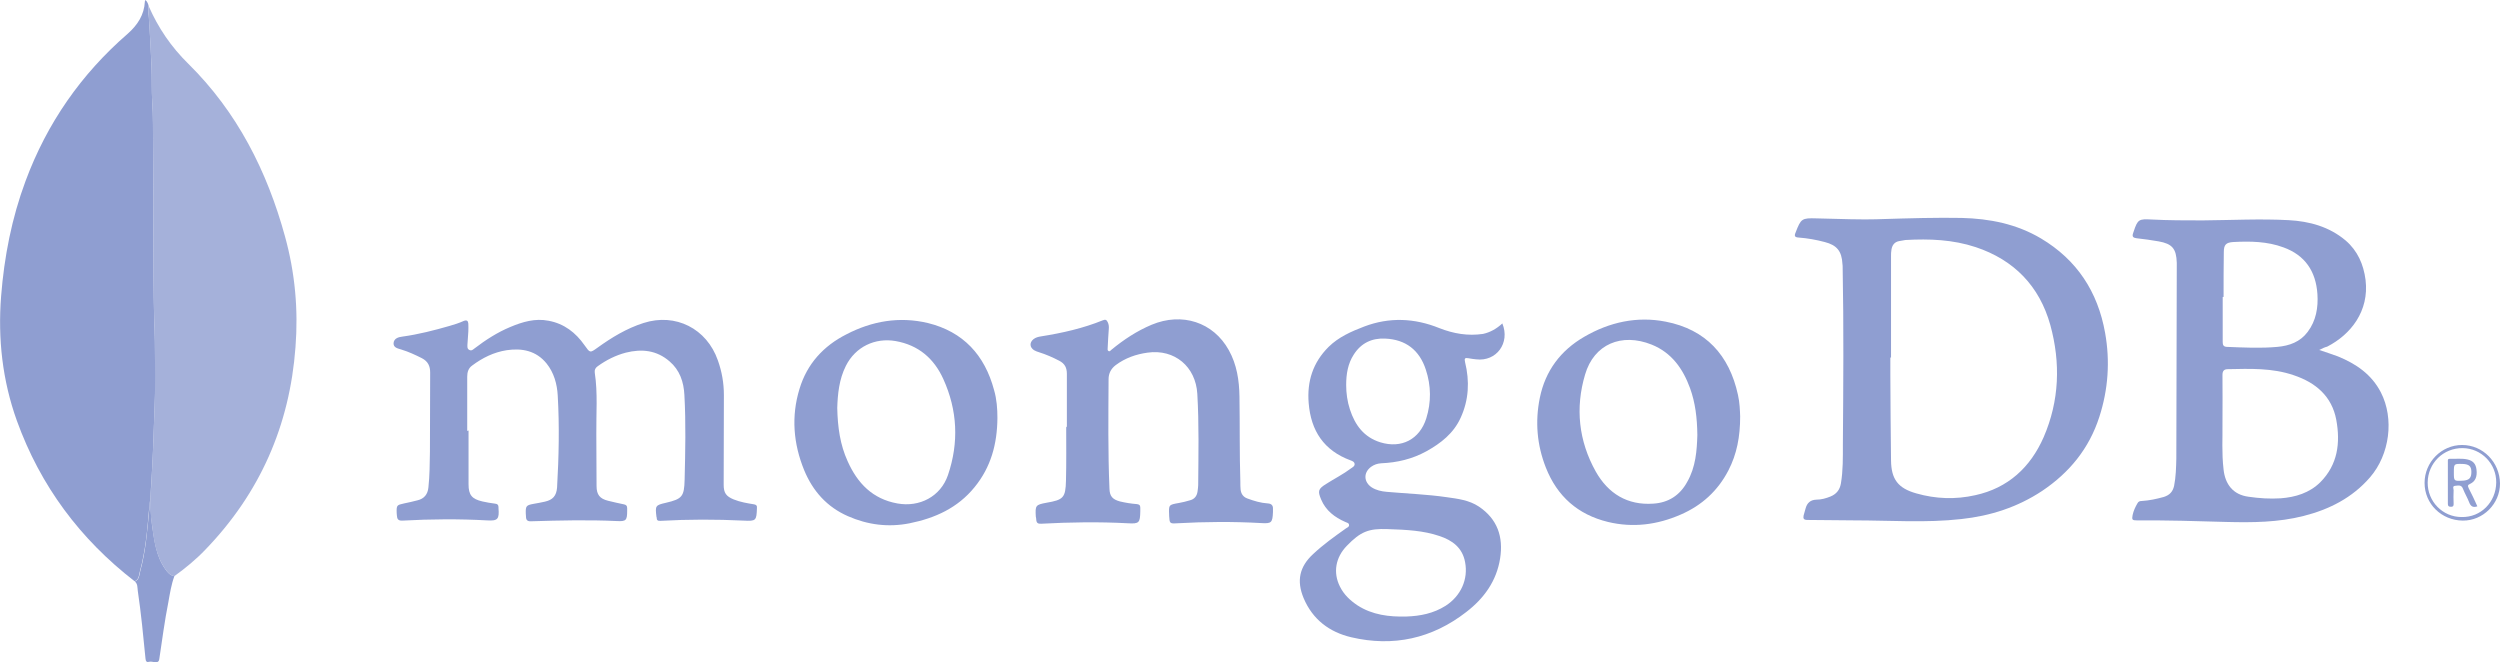
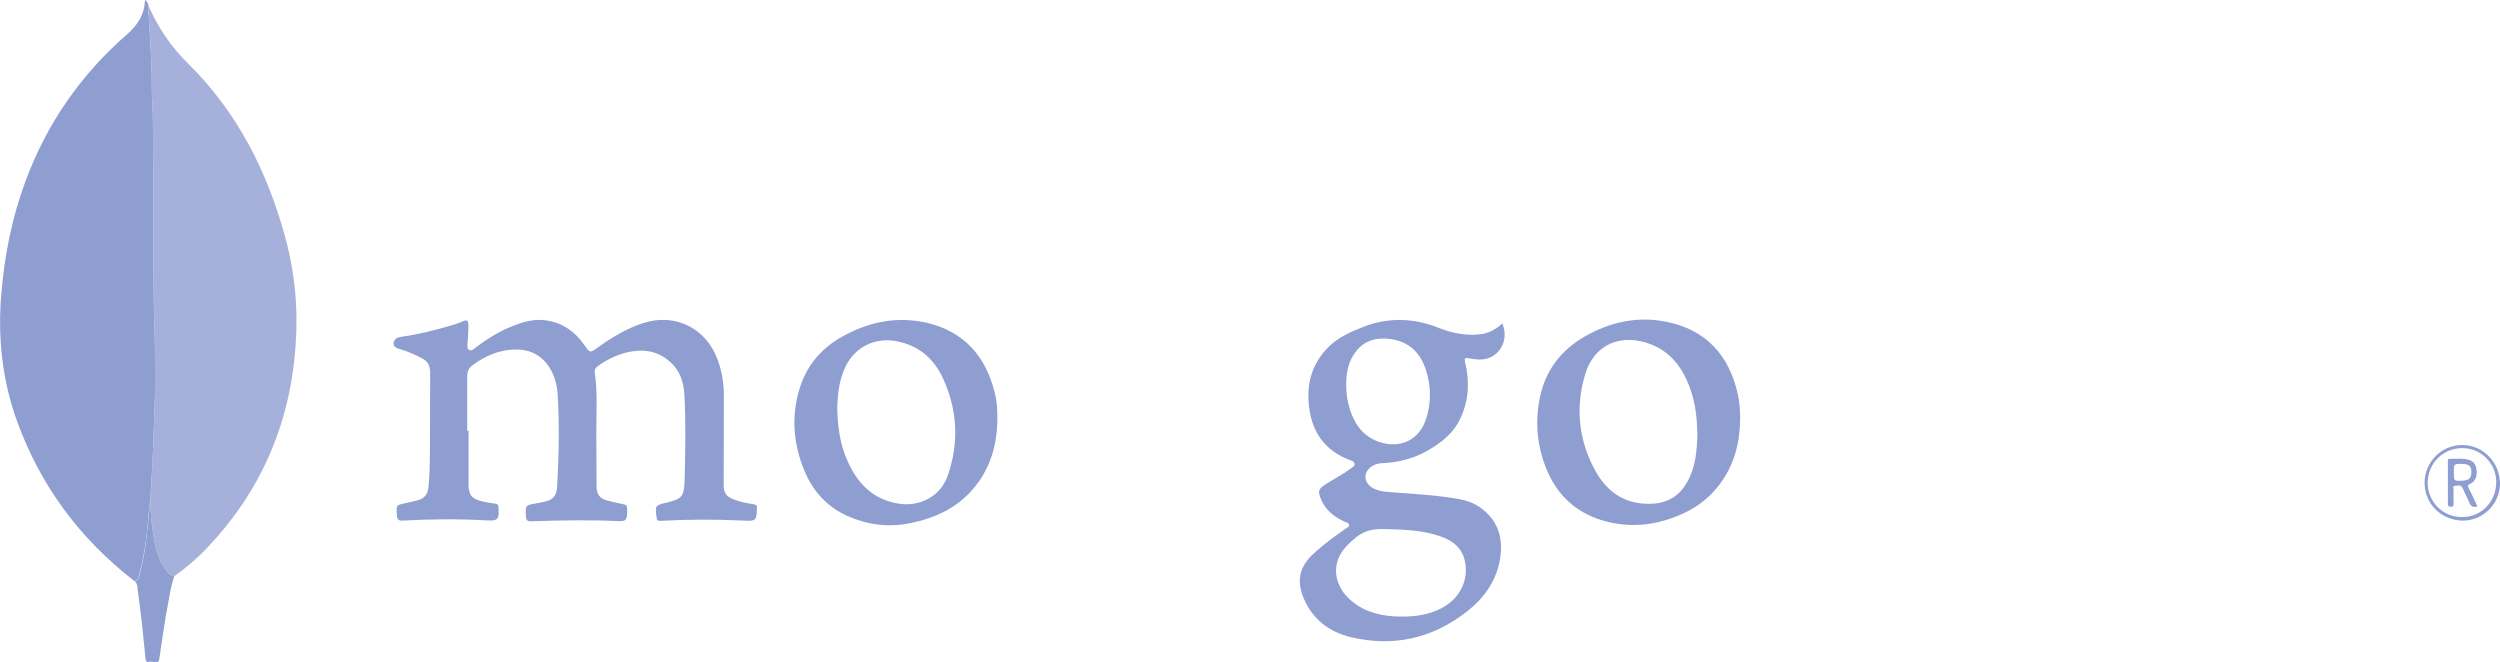
<svg xmlns="http://www.w3.org/2000/svg" width="151" height="40" viewBox="0 0 151 40" fill="none">
  <g clip-path="url(#clip0_622_2459)">
    <path d="M8.133 35.109C4.837 32.563 2.438 29.343 1.018 25.409C0.147 22.984 -0.134 20.465 0.067 17.892C0.254 15.507 0.71 13.176 1.541 10.94C2.84 7.437 4.904 4.473 7.718 2.034C8.308 1.509 8.709 0.903 8.75 0.094C8.75 0.067 8.763 0.04 8.79 0C8.897 0.108 8.951 0.229 8.977 0.364C8.897 0.606 8.977 0.835 8.991 1.064C9.058 2.061 9.111 3.058 9.152 4.055C9.178 4.742 9.152 5.416 9.192 6.103C9.259 7.033 9.232 7.976 9.245 8.919C9.286 12.395 9.232 15.857 9.312 19.333C9.326 19.751 9.353 20.182 9.353 20.599C9.366 22.014 9.393 23.442 9.326 24.857C9.272 26.204 9.245 27.565 9.152 28.912C9.125 29.33 9.098 29.747 9.085 30.152C9.031 30.354 9.018 30.556 9.004 30.758C8.897 32.011 8.79 33.264 8.455 34.49C8.388 34.705 8.415 35.002 8.133 35.109Z" fill="#8F9ED1" />
    <path opacity="0.8" d="M9.085 30.151C9.112 29.733 9.125 29.316 9.152 28.912C9.246 27.564 9.272 26.204 9.326 24.856C9.38 23.442 9.353 22.014 9.353 20.599C9.353 20.181 9.326 19.75 9.313 19.333C9.232 15.857 9.286 12.394 9.246 8.918C9.232 7.975 9.259 7.032 9.192 6.103C9.138 5.415 9.179 4.742 9.152 4.055C9.112 3.058 9.058 2.061 8.991 1.064C8.978 0.821 8.911 0.592 8.978 0.363C9.554 1.684 10.344 2.842 11.376 3.853C14.324 6.763 16.133 10.333 17.218 14.294C17.821 16.49 18.022 18.699 17.848 20.963C17.5 25.692 15.704 29.774 12.421 33.182C11.845 33.789 11.202 34.314 10.532 34.799C10.277 34.759 10.13 34.584 9.996 34.395C9.42 33.587 9.299 32.63 9.179 31.687C9.098 31.189 9.071 30.677 9.085 30.151Z" fill="#8F9ED1" />
-     <path d="M113.32 13.244C115.491 13.176 116.991 13.136 118.479 13.163C120.167 13.203 121.802 13.527 123.276 14.402C125.447 15.696 126.706 17.622 127.148 20.101C127.456 21.812 127.336 23.523 126.8 25.18C126.184 27.093 124.991 28.548 123.343 29.653C121.855 30.637 120.221 31.162 118.465 31.351C116.321 31.593 114.164 31.431 112.007 31.431C111.055 31.431 110.117 31.405 109.166 31.405C108.952 31.405 108.898 31.324 108.938 31.135C108.978 30.987 109.019 30.839 109.059 30.704C109.153 30.367 109.354 30.192 109.715 30.179C110.01 30.179 110.292 30.098 110.56 29.99C110.921 29.842 111.122 29.586 111.189 29.209C111.323 28.427 111.31 27.632 111.31 26.837C111.337 23.281 111.364 19.724 111.297 16.181C111.297 16.1 111.297 16.019 111.283 15.938C111.243 15.17 110.948 14.806 110.211 14.618C109.702 14.483 109.179 14.389 108.643 14.348C108.402 14.335 108.362 14.254 108.456 14.039C108.777 13.203 108.831 13.163 109.715 13.19C111.149 13.23 112.57 13.271 113.32 13.244ZM114.218 21.597C114.204 21.597 114.191 21.597 114.177 21.597C114.177 21.947 114.177 22.284 114.177 22.634C114.191 24.358 114.191 26.083 114.218 27.807C114.231 28.953 114.646 29.491 115.745 29.801C116.924 30.138 118.117 30.179 119.31 29.909C121.279 29.478 122.633 28.238 123.437 26.406C124.388 24.21 124.468 21.92 123.839 19.63C123.182 17.272 121.641 15.696 119.336 14.928C117.956 14.47 116.536 14.416 115.089 14.496C114.955 14.51 114.834 14.55 114.7 14.564C114.419 14.618 114.285 14.82 114.244 15.076C114.218 15.211 114.218 15.345 114.218 15.48C114.218 17.528 114.218 19.562 114.218 21.597Z" fill="#8F9ED1" />
-     <path d="M140.079 21.139C140.508 21.287 140.87 21.395 141.218 21.53C142.304 21.974 143.242 22.608 143.804 23.699C144.622 25.289 144.34 27.458 143.148 28.832C142.076 30.072 140.682 30.772 139.141 31.163C137.614 31.553 136.046 31.567 134.478 31.526C132.683 31.473 130.874 31.419 129.078 31.432C128.783 31.432 128.757 31.392 128.81 31.109C128.864 30.853 128.971 30.624 129.105 30.395C129.159 30.287 129.252 30.26 129.36 30.26C129.815 30.233 130.244 30.139 130.686 30.018C131.035 29.91 131.236 29.708 131.316 29.344C131.423 28.805 131.437 28.253 131.45 27.7C131.463 23.82 131.463 19.94 131.477 16.06C131.477 15.993 131.477 15.939 131.477 15.871C131.45 15.023 131.209 14.726 130.378 14.578C129.936 14.497 129.494 14.443 129.038 14.389C128.837 14.363 128.77 14.282 128.837 14.093C128.85 14.053 128.864 14.012 128.877 13.972C129.118 13.244 129.199 13.217 129.949 13.258C130.981 13.312 132.013 13.312 133.045 13.312C134.773 13.298 136.515 13.204 138.244 13.298C139.49 13.366 140.682 13.689 141.674 14.524C142.397 15.144 142.759 15.966 142.88 16.909C143.108 18.795 141.982 20.21 140.562 20.937C140.401 20.977 140.267 21.045 140.079 21.139ZM134.237 25.747C134.251 26.353 134.184 27.363 134.304 28.36C134.398 29.236 134.867 29.883 135.818 30.004C136.461 30.098 137.105 30.139 137.748 30.098C138.646 30.031 139.49 29.775 140.146 29.128C141.205 28.064 141.366 26.744 141.111 25.356C140.843 23.928 139.865 23.106 138.538 22.662C137.239 22.217 135.899 22.271 134.559 22.298C134.331 22.298 134.237 22.406 134.237 22.648C134.251 23.537 134.237 24.453 134.237 25.747ZM134.304 17.933C134.291 17.933 134.264 17.933 134.251 17.933C134.251 18.835 134.251 19.752 134.251 20.654C134.251 20.829 134.291 20.937 134.492 20.951C135.51 20.991 136.542 21.045 137.56 20.951C138.284 20.883 138.927 20.654 139.383 20.048C139.892 19.374 140.026 18.579 139.972 17.758C139.878 16.383 139.222 15.413 137.922 14.942C136.944 14.578 135.912 14.565 134.894 14.618C134.452 14.645 134.318 14.78 134.318 15.225C134.304 16.114 134.304 17.03 134.304 17.933Z" fill="#8F9ED1" />
    <path d="M28.3 26.002C28.3 27.08 28.3 28.171 28.3 29.249C28.3 29.896 28.501 30.138 29.131 30.286C29.385 30.34 29.653 30.394 29.908 30.421C30.055 30.435 30.109 30.502 30.109 30.637C30.109 30.65 30.109 30.677 30.109 30.691C30.163 31.351 30.069 31.472 29.426 31.432C27.724 31.337 26.022 31.351 24.307 31.445C24.039 31.459 23.985 31.337 23.972 31.135C23.972 31.081 23.959 31.027 23.959 30.974C23.945 30.515 23.972 30.502 24.401 30.408C24.682 30.354 24.95 30.286 25.218 30.219C25.62 30.125 25.834 29.855 25.875 29.451C25.955 28.737 25.955 28.009 25.968 27.296C25.982 25.692 25.968 24.102 25.982 22.499C25.982 22.109 25.848 21.826 25.486 21.637C25.084 21.435 24.682 21.246 24.24 21.112C24.026 21.044 23.758 21.004 23.771 20.721C23.798 20.438 24.066 20.357 24.307 20.33C25.285 20.195 26.223 19.953 27.161 19.683C27.442 19.603 27.737 19.508 28.005 19.387C28.206 19.306 28.273 19.387 28.287 19.549C28.3 19.71 28.287 19.872 28.287 20.02C28.273 20.29 28.247 20.546 28.233 20.815C28.233 20.936 28.206 21.071 28.354 21.139C28.488 21.206 28.568 21.112 28.662 21.044C29.332 20.532 30.042 20.074 30.819 19.751C31.556 19.441 32.32 19.212 33.137 19.374C34.075 19.549 34.772 20.088 35.308 20.856C35.643 21.327 35.63 21.327 36.085 21.004C36.943 20.384 37.854 19.832 38.872 19.508C40.802 18.889 42.691 19.845 43.361 21.772C43.602 22.445 43.723 23.146 43.723 23.86C43.723 25.665 43.71 27.471 43.71 29.276C43.71 29.774 43.857 29.977 44.313 30.165C44.715 30.327 45.13 30.394 45.545 30.462C45.679 30.488 45.733 30.542 45.719 30.664C45.719 30.677 45.719 30.677 45.719 30.691C45.693 31.445 45.666 31.485 44.916 31.445C43.241 31.364 41.579 31.364 39.904 31.459C39.743 31.472 39.663 31.432 39.663 31.27C39.663 31.256 39.663 31.23 39.65 31.216C39.569 30.542 39.583 30.515 40.226 30.367C41.204 30.138 41.325 29.99 41.351 28.98C41.392 27.269 41.432 25.571 41.338 23.86C41.298 23.065 41.056 22.351 40.44 21.826C39.663 21.152 38.765 21.058 37.8 21.3C37.184 21.462 36.621 21.745 36.099 22.122C35.965 22.216 35.898 22.338 35.924 22.513C36.112 23.739 36.005 24.978 36.018 26.218C36.032 27.269 36.018 28.319 36.032 29.357C36.032 29.882 36.233 30.125 36.728 30.246C37.05 30.327 37.358 30.394 37.68 30.462C37.814 30.488 37.881 30.542 37.881 30.691C37.881 30.744 37.881 30.798 37.881 30.852C37.881 31.432 37.814 31.499 37.264 31.472C35.536 31.391 33.821 31.432 32.092 31.485C31.864 31.499 31.77 31.418 31.77 31.203C31.77 31.135 31.757 31.081 31.757 31.014C31.744 30.569 31.784 30.515 32.213 30.435C32.441 30.394 32.682 30.354 32.91 30.3C33.392 30.192 33.606 29.95 33.647 29.451C33.754 27.592 33.794 25.746 33.687 23.887C33.647 23.186 33.459 22.513 33.017 21.96C32.387 21.179 31.529 21.017 30.605 21.152C29.828 21.273 29.144 21.61 28.514 22.082C28.287 22.243 28.22 22.486 28.22 22.755C28.22 23.846 28.22 24.938 28.22 26.029C28.287 26.002 28.3 26.002 28.3 26.002Z" fill="#8F9ED1" />
    <path d="M90.742 19.535C91.225 20.721 90.38 21.852 89.161 21.704C89 21.691 88.839 21.664 88.692 21.637C88.478 21.596 88.437 21.65 88.491 21.879C88.772 23.024 88.719 24.156 88.223 25.234C87.794 26.177 87.03 26.77 86.159 27.255C85.302 27.726 84.391 27.942 83.426 27.982C83.198 27.996 82.997 28.063 82.81 28.198C82.341 28.548 82.367 29.114 82.85 29.437C83.131 29.613 83.439 29.68 83.761 29.707C84.967 29.815 86.173 29.855 87.379 30.03C88.049 30.125 88.732 30.205 89.322 30.596C90.447 31.351 90.809 32.428 90.608 33.722C90.394 35.096 89.63 36.147 88.558 36.969C86.495 38.572 84.15 39.084 81.617 38.491C80.304 38.181 79.285 37.427 78.736 36.12C78.307 35.082 78.481 34.234 79.312 33.466C79.929 32.886 80.612 32.401 81.295 31.916C81.376 31.863 81.496 31.822 81.483 31.714C81.483 31.58 81.336 31.566 81.255 31.526C80.612 31.243 80.076 30.839 79.795 30.165C79.58 29.653 79.621 29.532 80.09 29.235C80.599 28.912 81.135 28.642 81.617 28.279C81.711 28.211 81.831 28.157 81.818 28.023C81.805 27.888 81.684 27.848 81.577 27.807C79.969 27.215 79.178 26.029 79.044 24.345C78.937 23.038 79.299 21.893 80.25 20.95C80.853 20.357 81.617 20.02 82.394 19.724C83.922 19.144 85.436 19.212 86.937 19.818C87.794 20.155 88.665 20.303 89.576 20.168C90.005 20.074 90.394 19.858 90.742 19.535ZM83.801 31.957C82.676 31.916 82.18 32.105 81.349 32.967C80.666 33.668 80.505 34.584 80.934 35.433C81.175 35.918 81.55 36.268 81.992 36.564C82.89 37.144 83.908 37.265 84.94 37.238C85.784 37.211 86.588 37.049 87.312 36.591C88.236 35.999 88.692 34.988 88.491 33.951C88.33 33.075 87.714 32.63 86.937 32.374C85.985 32.051 84.994 31.997 83.801 31.957ZM81.309 23.253C81.309 23.738 81.376 24.25 81.537 24.735C81.845 25.679 82.381 26.406 83.372 26.716C84.645 27.107 85.744 26.541 86.146 25.274C86.454 24.291 86.441 23.294 86.119 22.324C85.731 21.138 84.9 20.505 83.667 20.451C82.863 20.411 82.207 20.721 81.764 21.421C81.416 21.96 81.309 22.58 81.309 23.253Z" fill="#8F9ED1" />
-     <path d="M64.439 25.772C64.439 24.708 64.439 23.644 64.439 22.579C64.439 22.216 64.318 21.96 63.97 21.785C63.581 21.582 63.179 21.407 62.751 21.273C62.657 21.246 62.55 21.205 62.456 21.151C62.188 20.976 62.174 20.693 62.416 20.491C62.55 20.383 62.71 20.343 62.885 20.316C64.157 20.114 65.417 19.831 66.61 19.346C66.77 19.279 66.837 19.319 66.904 19.454C66.971 19.588 66.985 19.723 66.971 19.871C66.945 20.249 66.918 20.639 66.904 21.017C66.904 21.084 66.878 21.165 66.958 21.205C67.038 21.246 67.079 21.165 67.132 21.124C67.869 20.518 68.66 19.993 69.558 19.615C71.393 18.848 73.283 19.454 74.221 21.151C74.703 22.014 74.85 22.97 74.864 23.954C74.891 25.665 74.864 27.389 74.917 29.1C74.917 29.248 74.917 29.41 74.931 29.558C74.957 29.814 75.078 30.016 75.346 30.11C75.748 30.259 76.15 30.38 76.579 30.407C76.793 30.42 76.9 30.528 76.887 30.744C76.887 30.811 76.887 30.865 76.887 30.932C76.86 31.579 76.793 31.633 76.163 31.593C74.475 31.498 72.787 31.512 71.098 31.606C70.656 31.633 70.643 31.619 70.616 31.161C70.616 31.148 70.616 31.121 70.616 31.108C70.589 30.488 70.589 30.488 71.206 30.38C71.433 30.34 71.648 30.286 71.876 30.218C72.144 30.151 72.291 29.962 72.331 29.693C72.345 29.558 72.371 29.423 72.371 29.302C72.385 27.47 72.425 25.624 72.318 23.792C72.224 22.148 70.951 21.07 69.316 21.299C68.62 21.394 67.963 21.623 67.387 22.054C67.105 22.27 66.958 22.552 66.958 22.903C66.945 25.112 66.918 27.308 67.012 29.518C67.025 29.976 67.199 30.164 67.641 30.286C67.976 30.366 68.311 30.42 68.66 30.447C68.807 30.461 68.874 30.515 68.874 30.663C68.874 30.73 68.874 30.811 68.874 30.878C68.861 31.579 68.807 31.646 68.124 31.606C66.368 31.512 64.626 31.539 62.885 31.633C62.684 31.646 62.603 31.579 62.59 31.39C62.59 31.323 62.576 31.269 62.563 31.202C62.523 30.528 62.55 30.488 63.206 30.366C64.225 30.191 64.359 30.07 64.385 29.033C64.412 27.955 64.399 26.877 64.399 25.813C64.412 25.772 64.425 25.772 64.439 25.772Z" fill="#8F9ED1" />
    <path d="M60.244 25.248C60.231 26.811 59.856 28.212 58.864 29.425C57.846 30.678 56.479 31.297 54.938 31.607C53.651 31.863 52.405 31.701 51.213 31.176C49.953 30.624 49.096 29.667 48.573 28.401C47.916 26.797 47.782 25.14 48.292 23.483C48.747 21.974 49.739 20.896 51.119 20.196C52.673 19.388 54.322 19.105 56.037 19.509C58.181 20.034 59.48 21.449 60.043 23.564C60.204 24.116 60.244 24.696 60.244 25.248ZM50.57 24.642C50.596 25.814 50.744 26.865 51.199 27.862C51.789 29.182 52.7 30.139 54.201 30.408C55.541 30.651 56.814 29.991 57.256 28.697C57.926 26.73 57.832 24.777 56.975 22.89C56.412 21.651 55.474 20.843 54.094 20.6C52.848 20.384 51.668 20.95 51.092 22.096C50.677 22.917 50.596 23.82 50.57 24.642Z" fill="#8F9ED1" />
    <path d="M105.106 25.153C105.106 26.379 104.905 27.429 104.396 28.413C103.753 29.652 102.788 30.528 101.515 31.081C100.095 31.7 98.634 31.889 97.12 31.525C95.298 31.081 94.052 29.976 93.368 28.238C92.832 26.877 92.712 25.462 93.007 24.021C93.341 22.391 94.266 21.165 95.686 20.343C97.214 19.454 98.876 19.09 100.604 19.427C103.029 19.898 104.45 21.448 104.972 23.846C105.08 24.317 105.093 24.802 105.106 25.153ZM102.52 26.271C102.507 25.247 102.4 24.331 102.078 23.442C101.649 22.269 100.966 21.299 99.76 20.814C97.938 20.087 96.276 20.788 95.74 22.62C95.137 24.641 95.351 26.634 96.383 28.48C97.134 29.814 98.299 30.528 99.854 30.42C100.765 30.366 101.462 29.922 101.904 29.113C102.426 28.211 102.493 27.2 102.52 26.271Z" fill="#8F9ED1" />
    <path d="M9.084 30.152C9.084 30.664 9.111 31.19 9.178 31.688C9.312 32.631 9.419 33.588 9.996 34.396C10.13 34.585 10.277 34.76 10.532 34.8C10.344 35.312 10.264 35.838 10.17 36.363C9.942 37.508 9.795 38.654 9.62 39.812C9.567 40.162 9.205 39.907 9.004 39.974C8.883 40.014 8.803 39.96 8.79 39.799C8.656 38.425 8.522 37.037 8.321 35.676C8.294 35.474 8.321 35.272 8.146 35.124C8.428 35.002 8.414 34.719 8.468 34.504C8.803 33.291 8.897 32.025 9.017 30.772C9.017 30.556 9.017 30.354 9.084 30.152Z" fill="#8F9ED1" />
    <path d="M148.749 31.444C147.463 31.431 146.444 30.434 146.444 29.167C146.444 27.914 147.463 26.877 148.709 26.877C149.968 26.877 150.987 27.914 151 29.208C151 30.434 149.968 31.458 148.749 31.444ZM150.772 29.14C150.786 28.009 149.875 27.079 148.749 27.066C147.583 27.052 146.645 27.968 146.632 29.14C146.619 30.285 147.53 31.229 148.682 31.229C149.848 31.256 150.759 30.326 150.772 29.14Z" fill="#8F9ED1" />
    <path d="M149.633 30.582C149.365 30.676 149.231 30.582 149.137 30.34C149.03 30.056 148.869 29.801 148.762 29.518C148.668 29.262 148.467 29.329 148.293 29.343C148.106 29.356 148.199 29.518 148.199 29.612C148.186 29.881 148.186 30.151 148.199 30.407C148.199 30.528 148.199 30.609 148.039 30.609C147.905 30.609 147.851 30.569 147.851 30.434C147.851 29.585 147.851 28.723 147.851 27.874C147.851 27.793 147.838 27.712 147.958 27.712C148.32 27.726 148.682 27.672 149.044 27.753C149.379 27.834 149.539 28.022 149.58 28.359C149.633 28.79 149.513 29.073 149.204 29.221C149.044 29.289 149.044 29.343 149.111 29.491C149.298 29.841 149.459 30.205 149.633 30.582ZM148.213 28.534C148.213 29.06 148.213 29.06 148.735 29.033C148.749 29.033 148.749 29.033 148.762 29.033C149.137 29.006 149.271 28.871 149.271 28.507C149.271 28.17 149.137 28.036 148.749 28.022C148.213 28.009 148.213 28.009 148.213 28.534Z" fill="#8F9ED1" />
  </g>
  <defs>
    <clipPath id="clip0_622_2459">
      <rect width="151" height="40" fill="white" />
    </clipPath>
  </defs>
</svg>